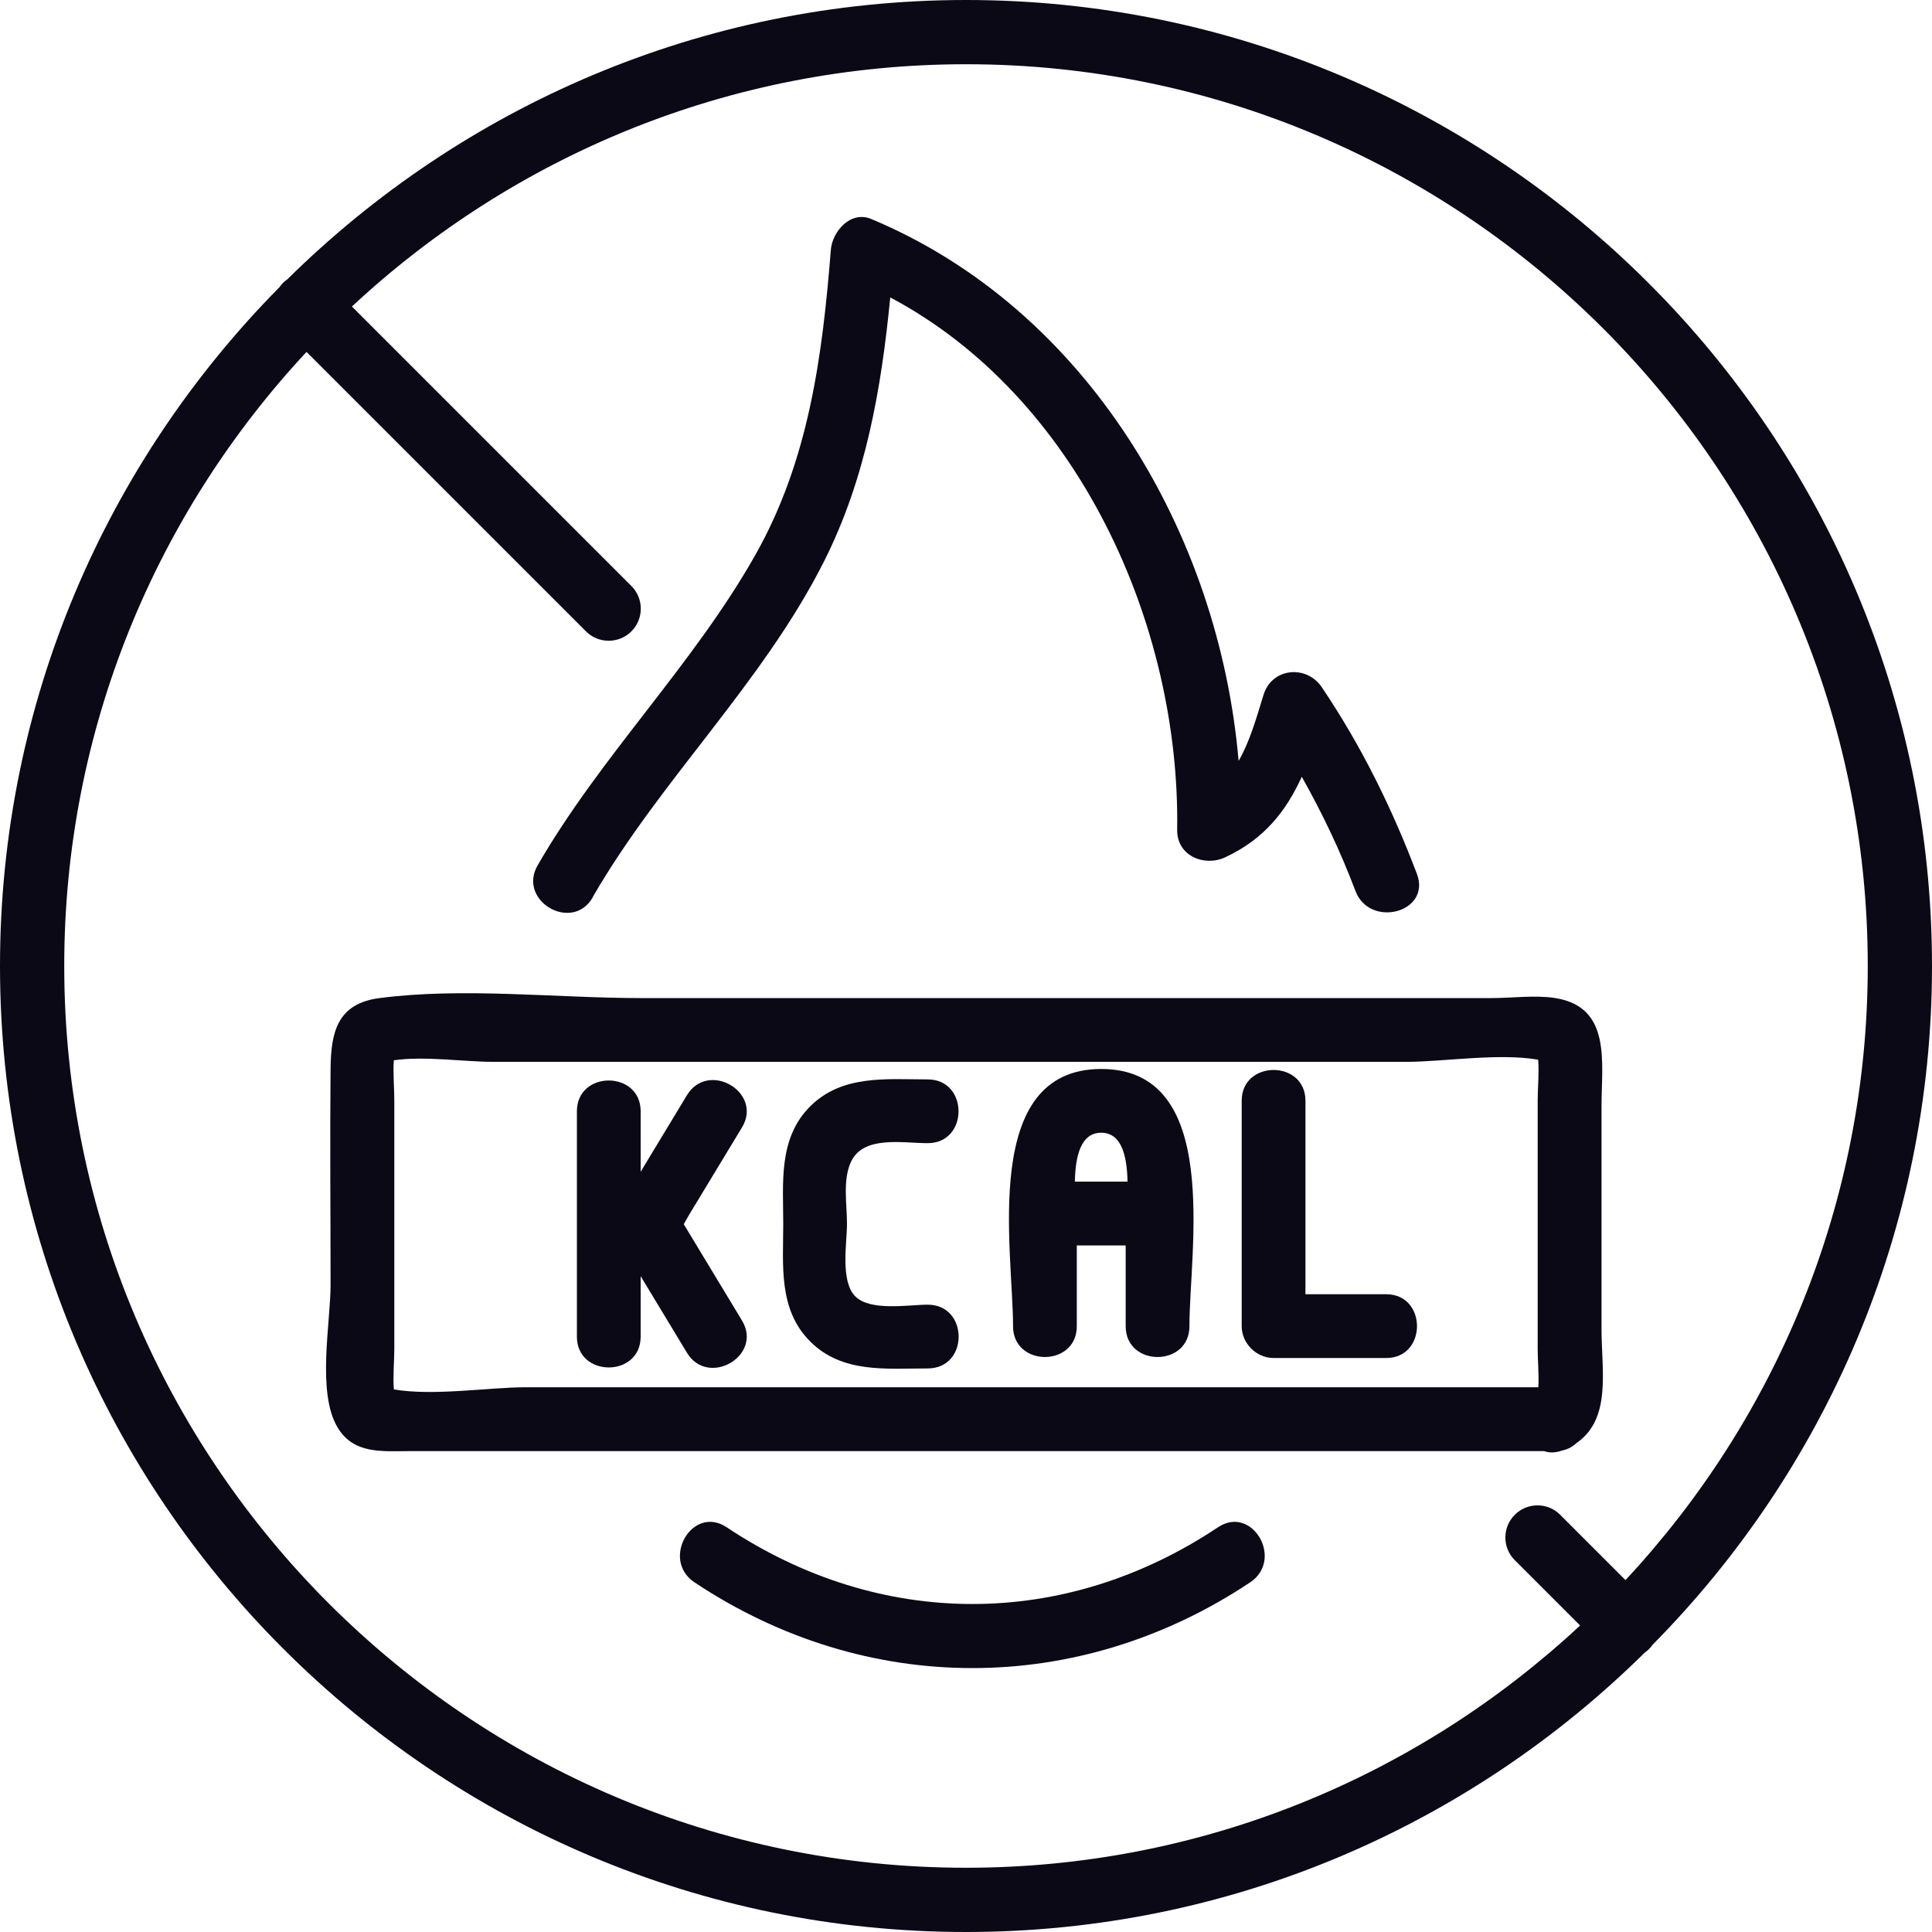
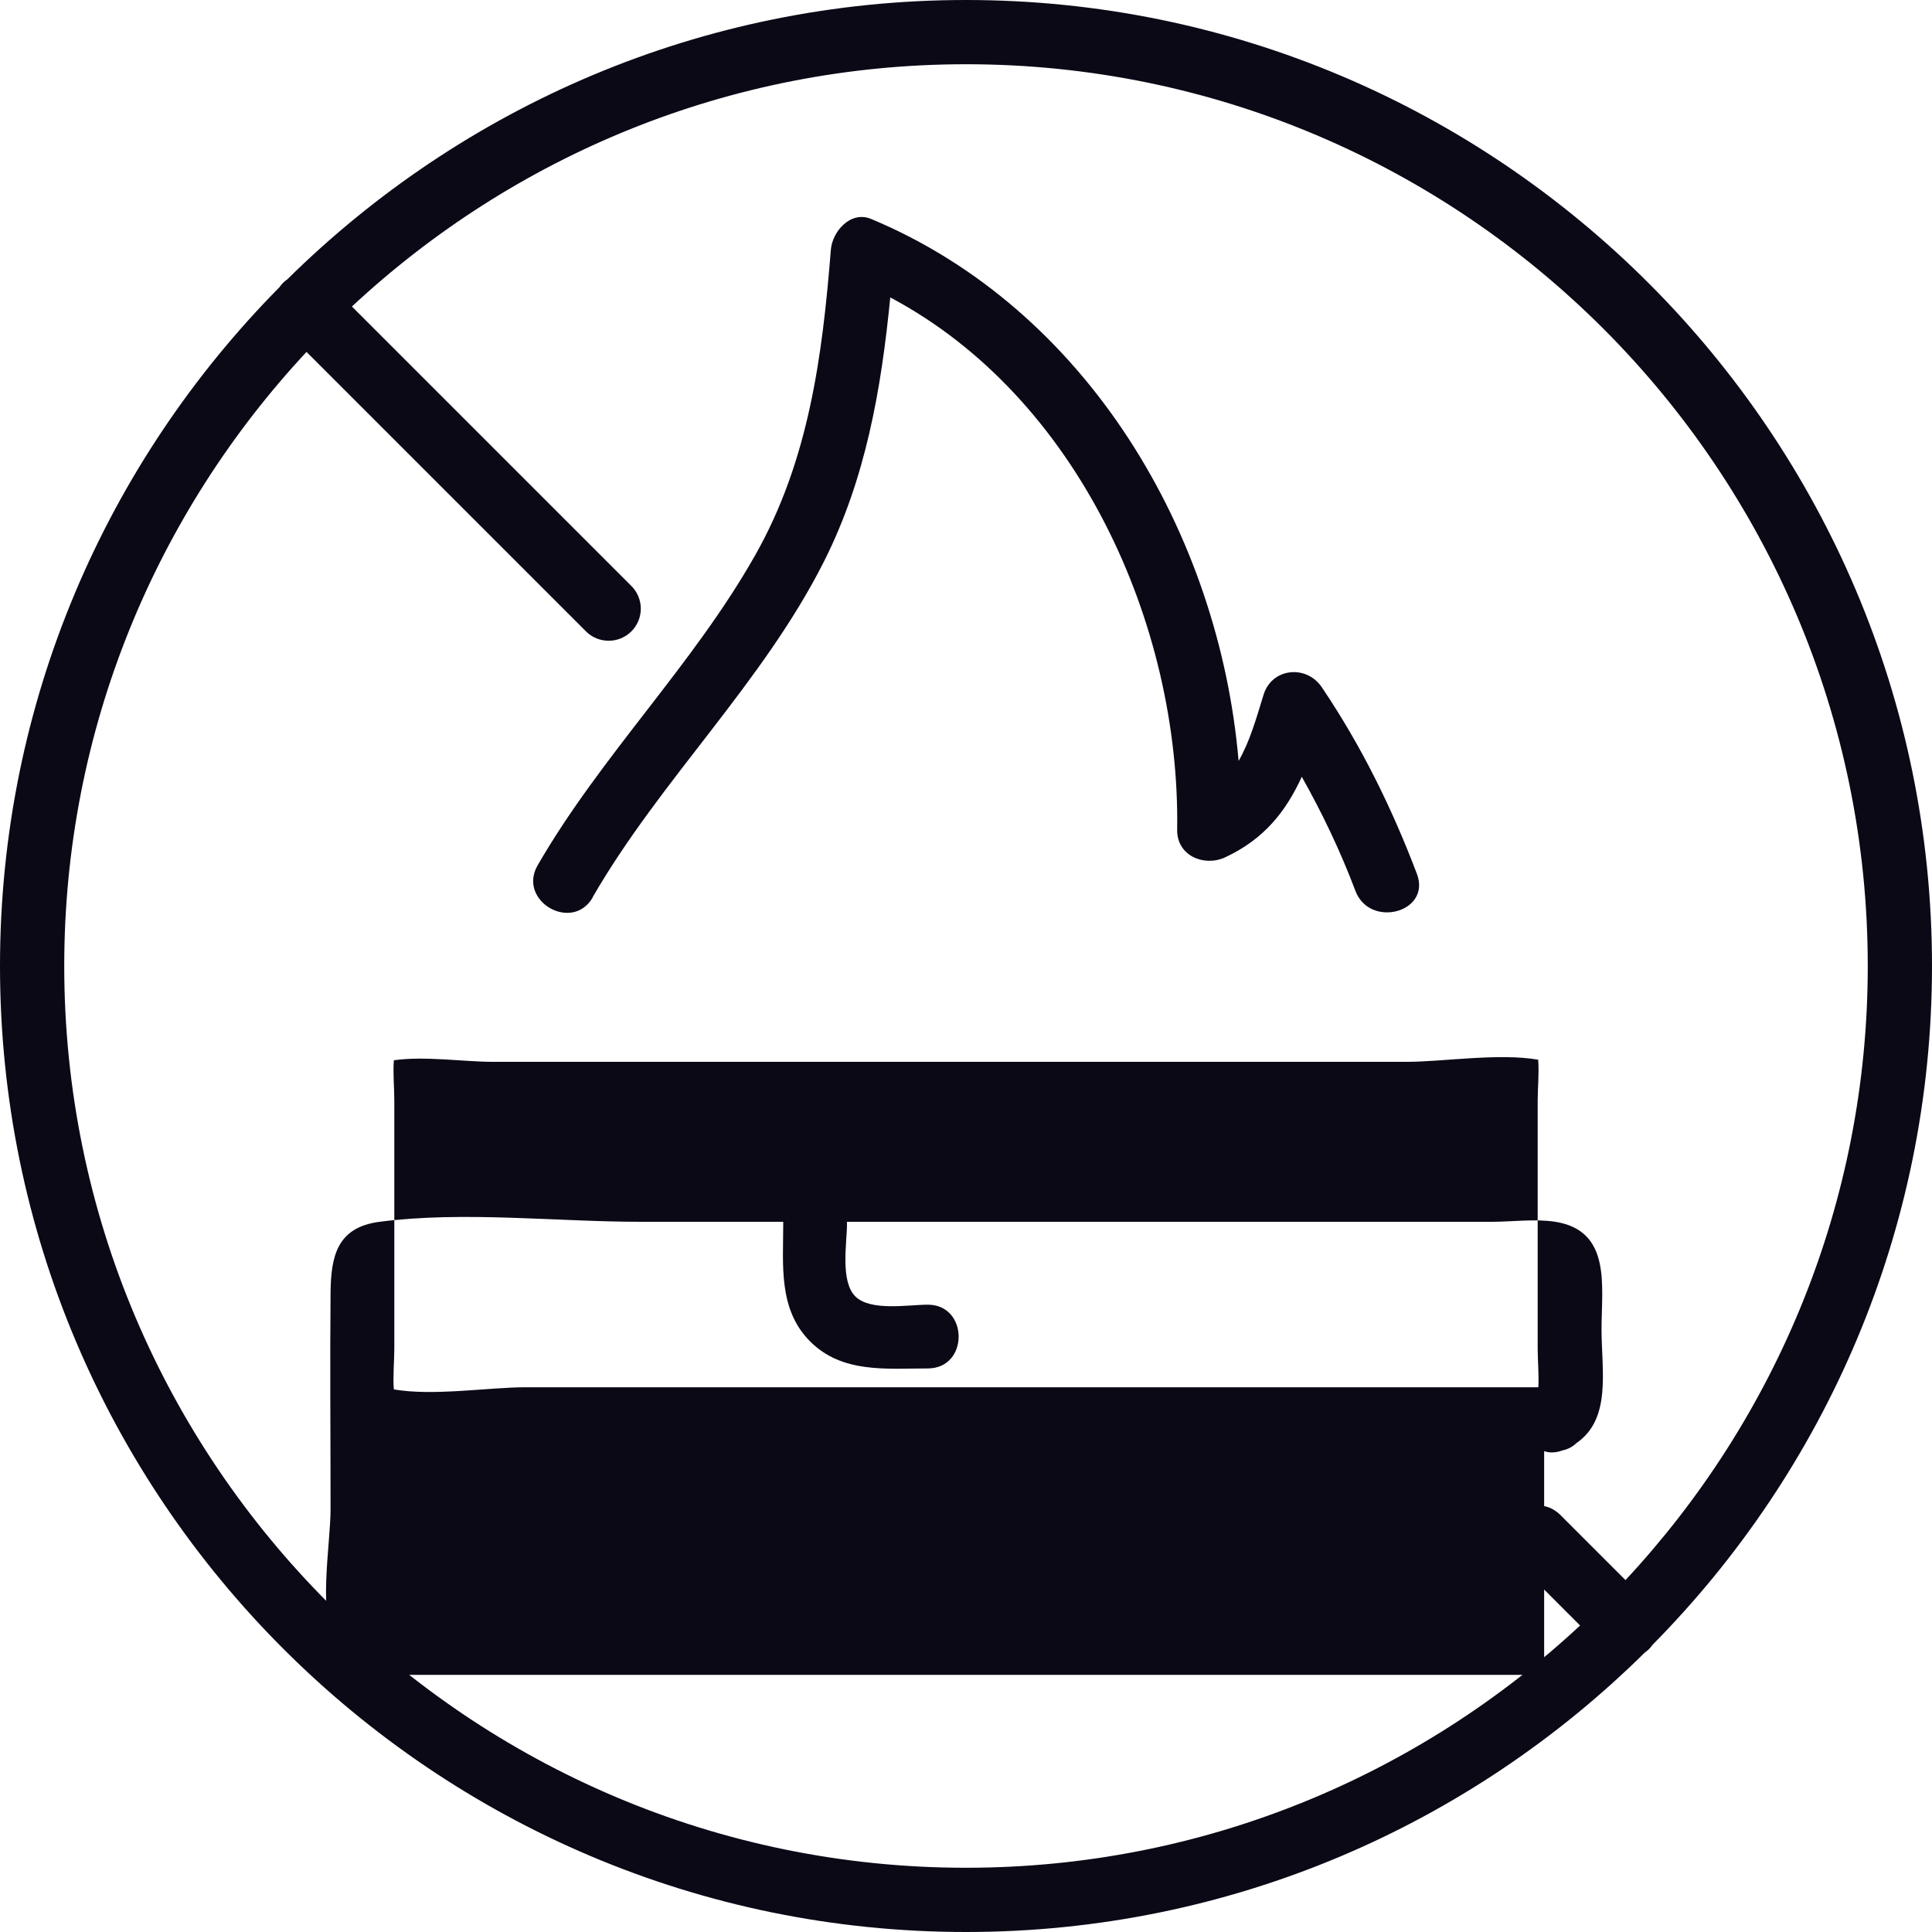
<svg xmlns="http://www.w3.org/2000/svg" viewBox="0 0 200 200" version="1.1" id="Layer_1">
  <defs>
    <style>
      .st0 {
        fill: #0b0916;
      }
    </style>
  </defs>
  <path d="M61.35,92.88c7.05-12.2,17.55-22.1,23.93-34.72,4.35-8.61,5.95-17.91,6.88-27.37,19.41,10.3,30.02,33.84,29.7,55.11-.04,2.69,2.79,3.86,4.97,2.85,4.08-1.9,6.32-4.82,7.93-8.34,2.13,3.79,4,7.7,5.55,11.81,1.49,3.93,7.87,2.23,6.37-1.75-2.59-6.83-5.76-13.27-9.85-19.33-1.58-2.35-5.17-2.02-6.03.79-.78,2.54-1.44,4.87-2.58,6.84-2.03-23.57-15.71-46.77-38.03-56.1-2.15-.9-4.03,1.31-4.18,3.18-.88,11.06-2.29,21.83-7.83,31.62-6.46,11.42-15.96,20.74-22.52,32.1-2.13,3.68,3.57,7.01,5.7,3.33Z" class="st0" />
  <path d="M126.09,158.1c-15.9,10.6-34.97,10.59-50.87,0-3.55-2.36-6.85,3.35-3.33,5.7,17.77,11.84,39.76,11.84,57.53,0,3.52-2.34.22-8.06-3.33-5.7Z" class="st0" />
-   <path d="M70.78,126.74c.19-.35.38-.69.56-.99l5.47-9.04c2.2-3.64-3.5-6.97-5.7-3.33-1.6,2.64-3.19,5.28-4.79,7.92v-6.26c0-4.25-6.6-4.25-6.6,0v23.33c0,4.25,6.6,4.25,6.6,0v-6.26c1.6,2.64,3.19,5.28,4.79,7.92,2.19,3.63,7.9.32,5.7-3.33-2.01-3.32-4.02-6.64-6.02-9.96Z" class="st0" />
  <path d="M96.04,118.34c4.25,0,4.25-6.6,0-6.6s-8.85-.52-12.17,2.79c-3.32,3.32-2.79,7.9-2.79,12.17s-.53,8.85,2.79,12.17,7.89,2.79,12.17,2.79,4.25-6.6,0-6.6c-1.98,0-5.93.71-7.5-.86-1.58-1.58-.86-5.57-.86-7.5,0-2.05-.47-4.57.43-6.46,1.29-2.72,5.35-1.9,7.93-1.9Z" class="st0" />
-   <path d="M114,110.66c-12.54,0-9.13,18.74-9.13,26.63,0,4.25,6.6,4.25,6.6,0v-8.36h5.06v8.36c0,4.25,6.6,4.25,6.6,0,0-7.88,3.41-26.63-9.13-26.63ZM114,117.26c2.15,0,2.67,2.5,2.72,5.06h-5.45c.05-2.56.58-5.06,2.72-5.06Z" class="st0" />
-   <path d="M143.5,133.98h-8.36v-20.03c0-4.25-6.6-4.25-6.6,0v23.33c0,1.78,1.51,3.3,3.3,3.3h11.66c4.25,0,4.25-6.6,0-6.6Z" class="st0" />
-   <path d="M159.85,150.22c.54.19,1.17.19,1.88-.07.6-.12,1.08-.4,1.46-.76,3.66-2.52,2.6-7.5,2.6-11.8v-23.16c0-4.44,1.05-10.18-4.78-11.11-2.08-.33-4.48,0-6.58,0h-88.09c-8.75,0-18.35-1.13-27.05,0-4.39.57-5.03,3.55-5.07,7.32-.07,7.46,0,14.93,0,22.39,0,3.93-1.44,11.11.72,14.73,1.66,2.79,4.6,2.46,7.39,2.46h117.52ZM40.77,143.83c-.11-1.38.05-2.94.05-4.23v-25.67c0-1.27-.15-2.81-.05-4.17,3.14-.46,7.37.16,10.19.16h94.69c3.69,0,9.52-.93,13.58-.22.11,1.38-.05,2.94-.05,4.23v25.67c0,1.22.14,2.69.07,4.01H54.35c-3.69,0-9.52.93-13.58.22Z" class="st0" />
+   <path d="M159.85,150.22c.54.19,1.17.19,1.88-.07.6-.12,1.08-.4,1.46-.76,3.66-2.52,2.6-7.5,2.6-11.8c0-4.44,1.05-10.18-4.78-11.11-2.08-.33-4.48,0-6.58,0h-88.09c-8.75,0-18.35-1.13-27.05,0-4.39.57-5.03,3.55-5.07,7.32-.07,7.46,0,14.93,0,22.39,0,3.93-1.44,11.11.72,14.73,1.66,2.79,4.6,2.46,7.39,2.46h117.52ZM40.77,143.83c-.11-1.38.05-2.94.05-4.23v-25.67c0-1.27-.15-2.81-.05-4.17,3.14-.46,7.37.16,10.19.16h94.69c3.69,0,9.52-.93,13.58-.22.11,1.38-.05,2.94-.05,4.23v25.67c0,1.22.14,2.69.07,4.01H54.35c-3.69,0-9.52.93-13.58.22Z" class="st0" />
  <path d="M171.07,170.27c17.87-18.07,28.93-42.9,28.93-70.27C200,44.86,155.14,0,100,0c-27.36,0-52.18,11.06-70.26,28.92-.16.11-.31.23-.45.37-.14.14-.25.29-.36.44C11.06,47.81,0,72.63,0,100c0,55.14,44.86,100,100,100,27.37,0,52.19-11.06,70.27-28.93.15-.11.3-.22.44-.36.14-.14.25-.29.36-.44ZM6.65,100c0-24.54,9.54-46.89,25.08-63.57l28.93,28.93c.65.65,1.5.97,2.35.97s1.7-.32,2.35-.97c1.3-1.3,1.3-3.4,0-4.7l-28.93-28.93c16.68-15.54,39.03-25.08,63.57-25.08,51.47,0,93.35,41.88,93.35,93.35,0,24.54-9.54,46.89-25.08,63.57l-6.76-6.76c-1.3-1.3-3.4-1.3-4.7,0-1.3,1.3-1.3,3.4,0,4.7l6.76,6.76c-16.68,15.54-39.03,25.08-63.57,25.08-51.47,0-93.35-41.88-93.35-93.35Z" class="st0" />
</svg>